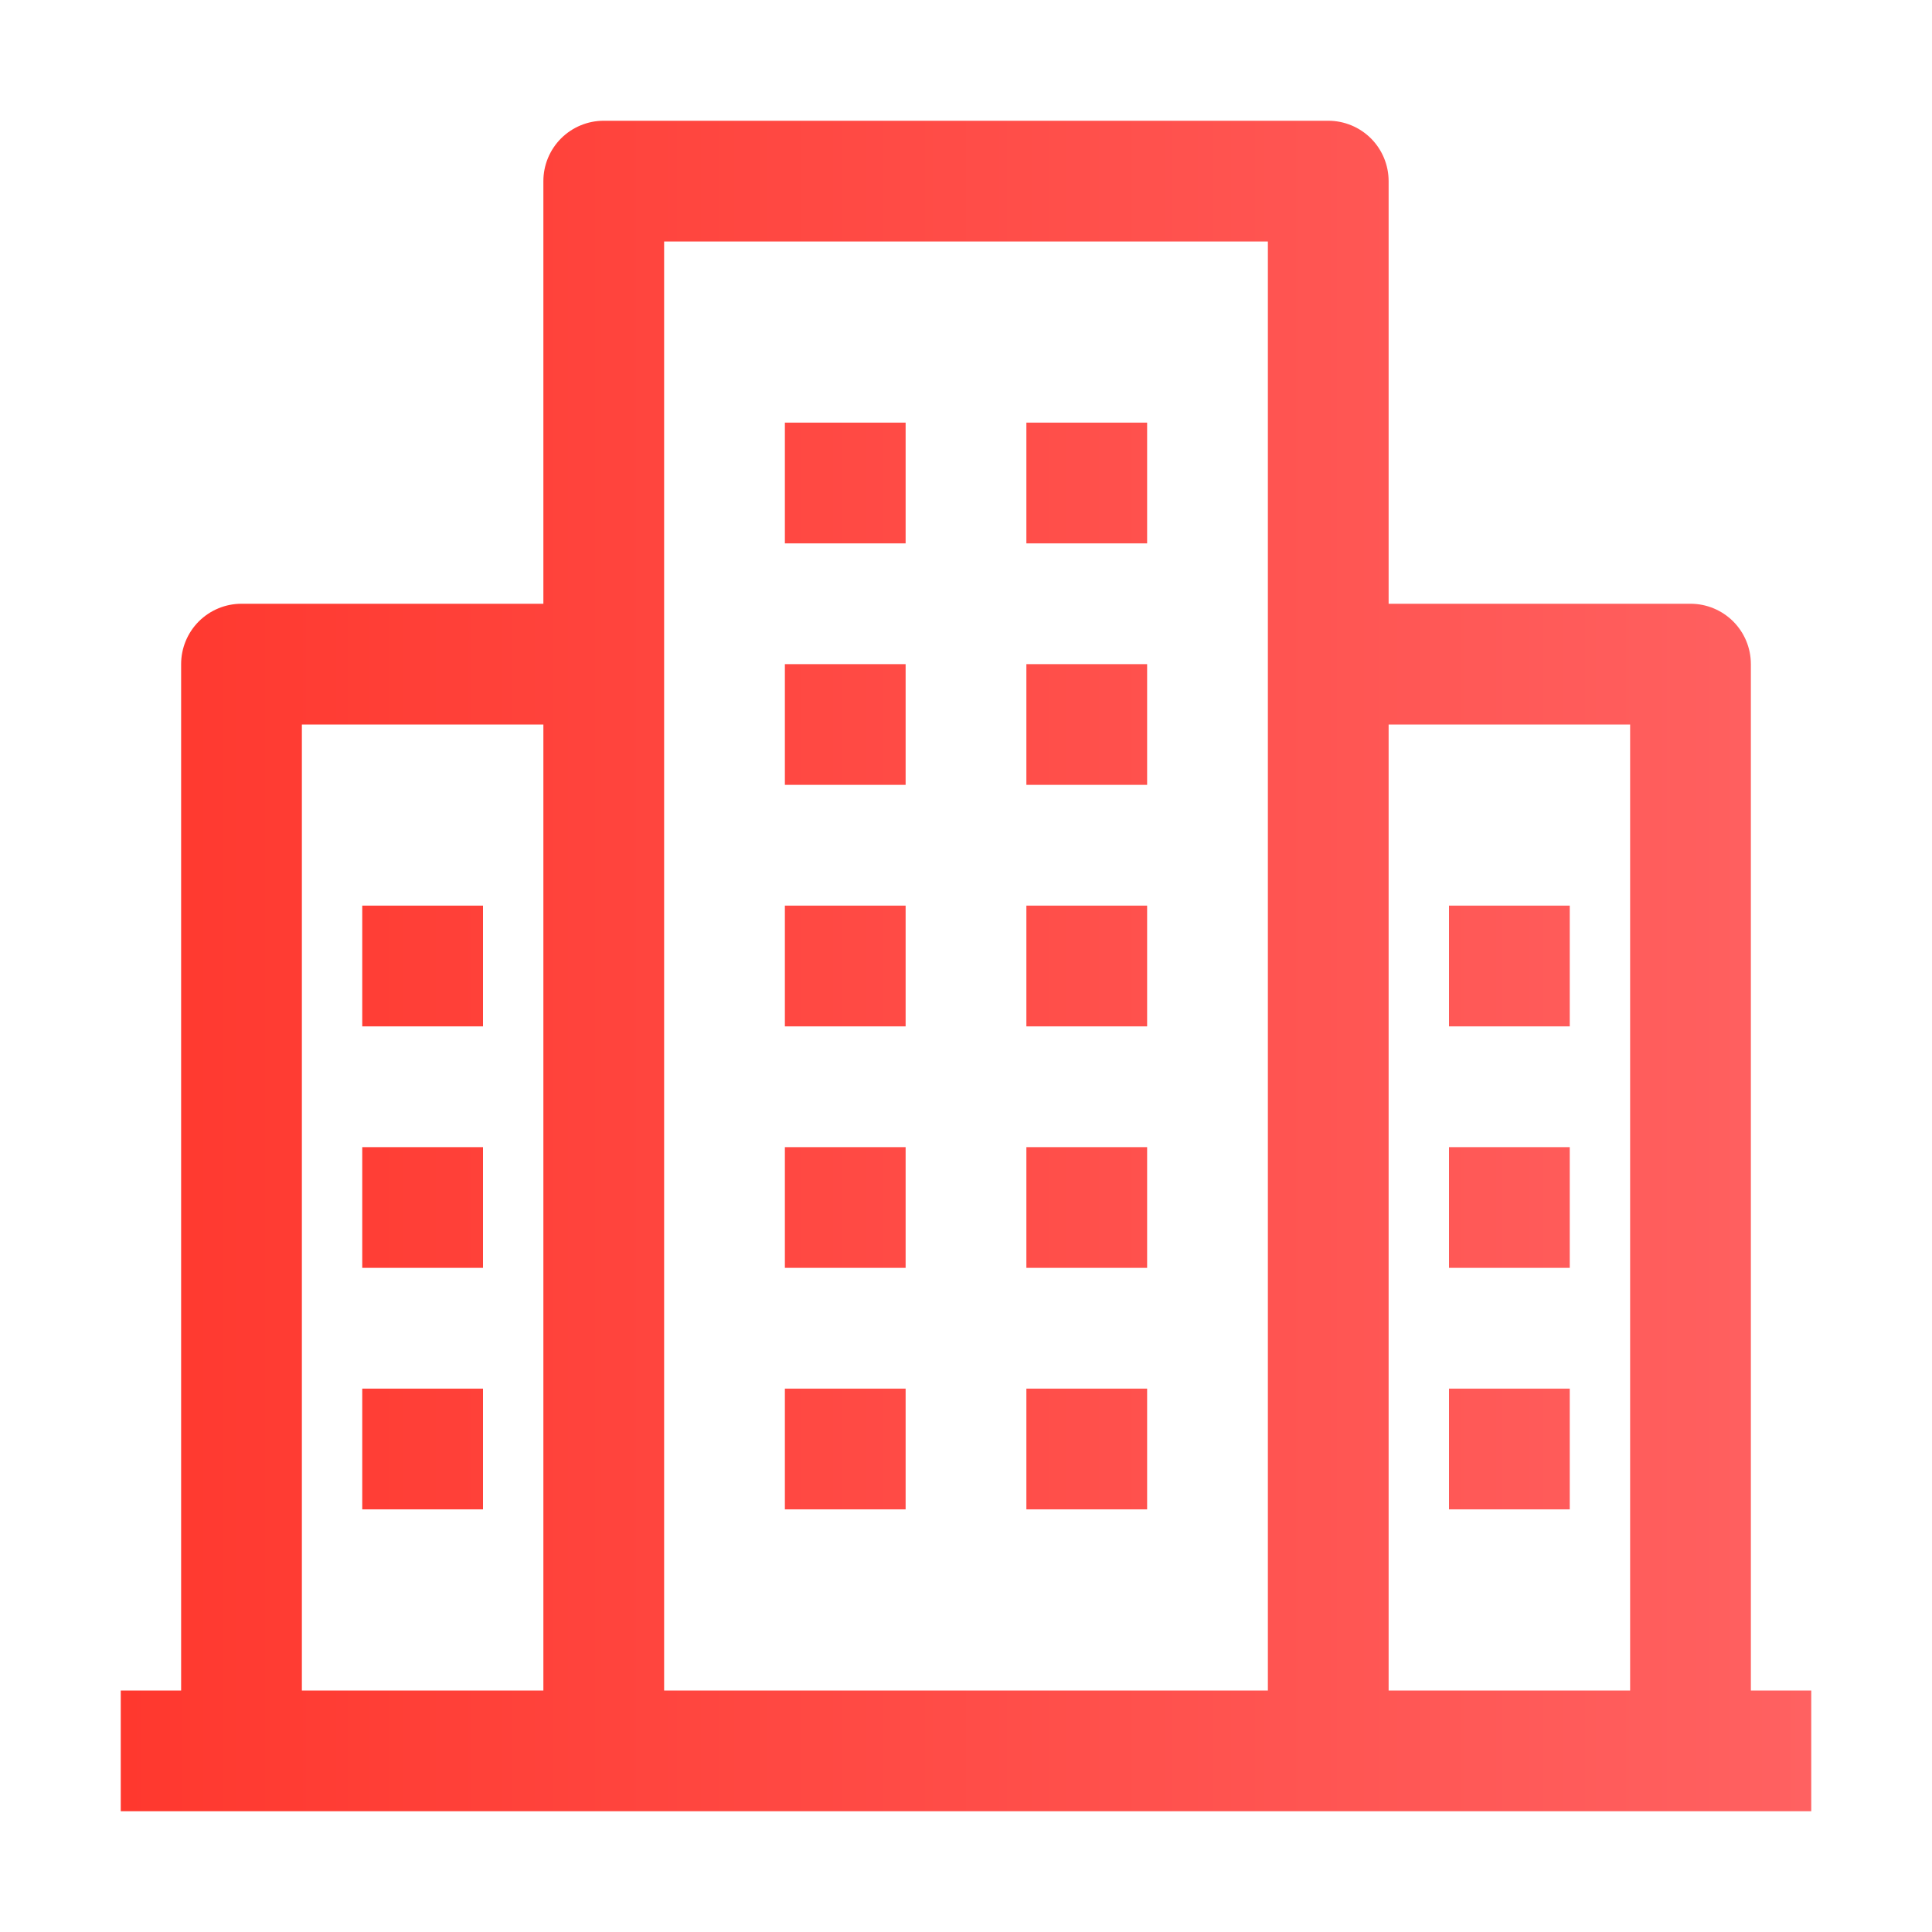
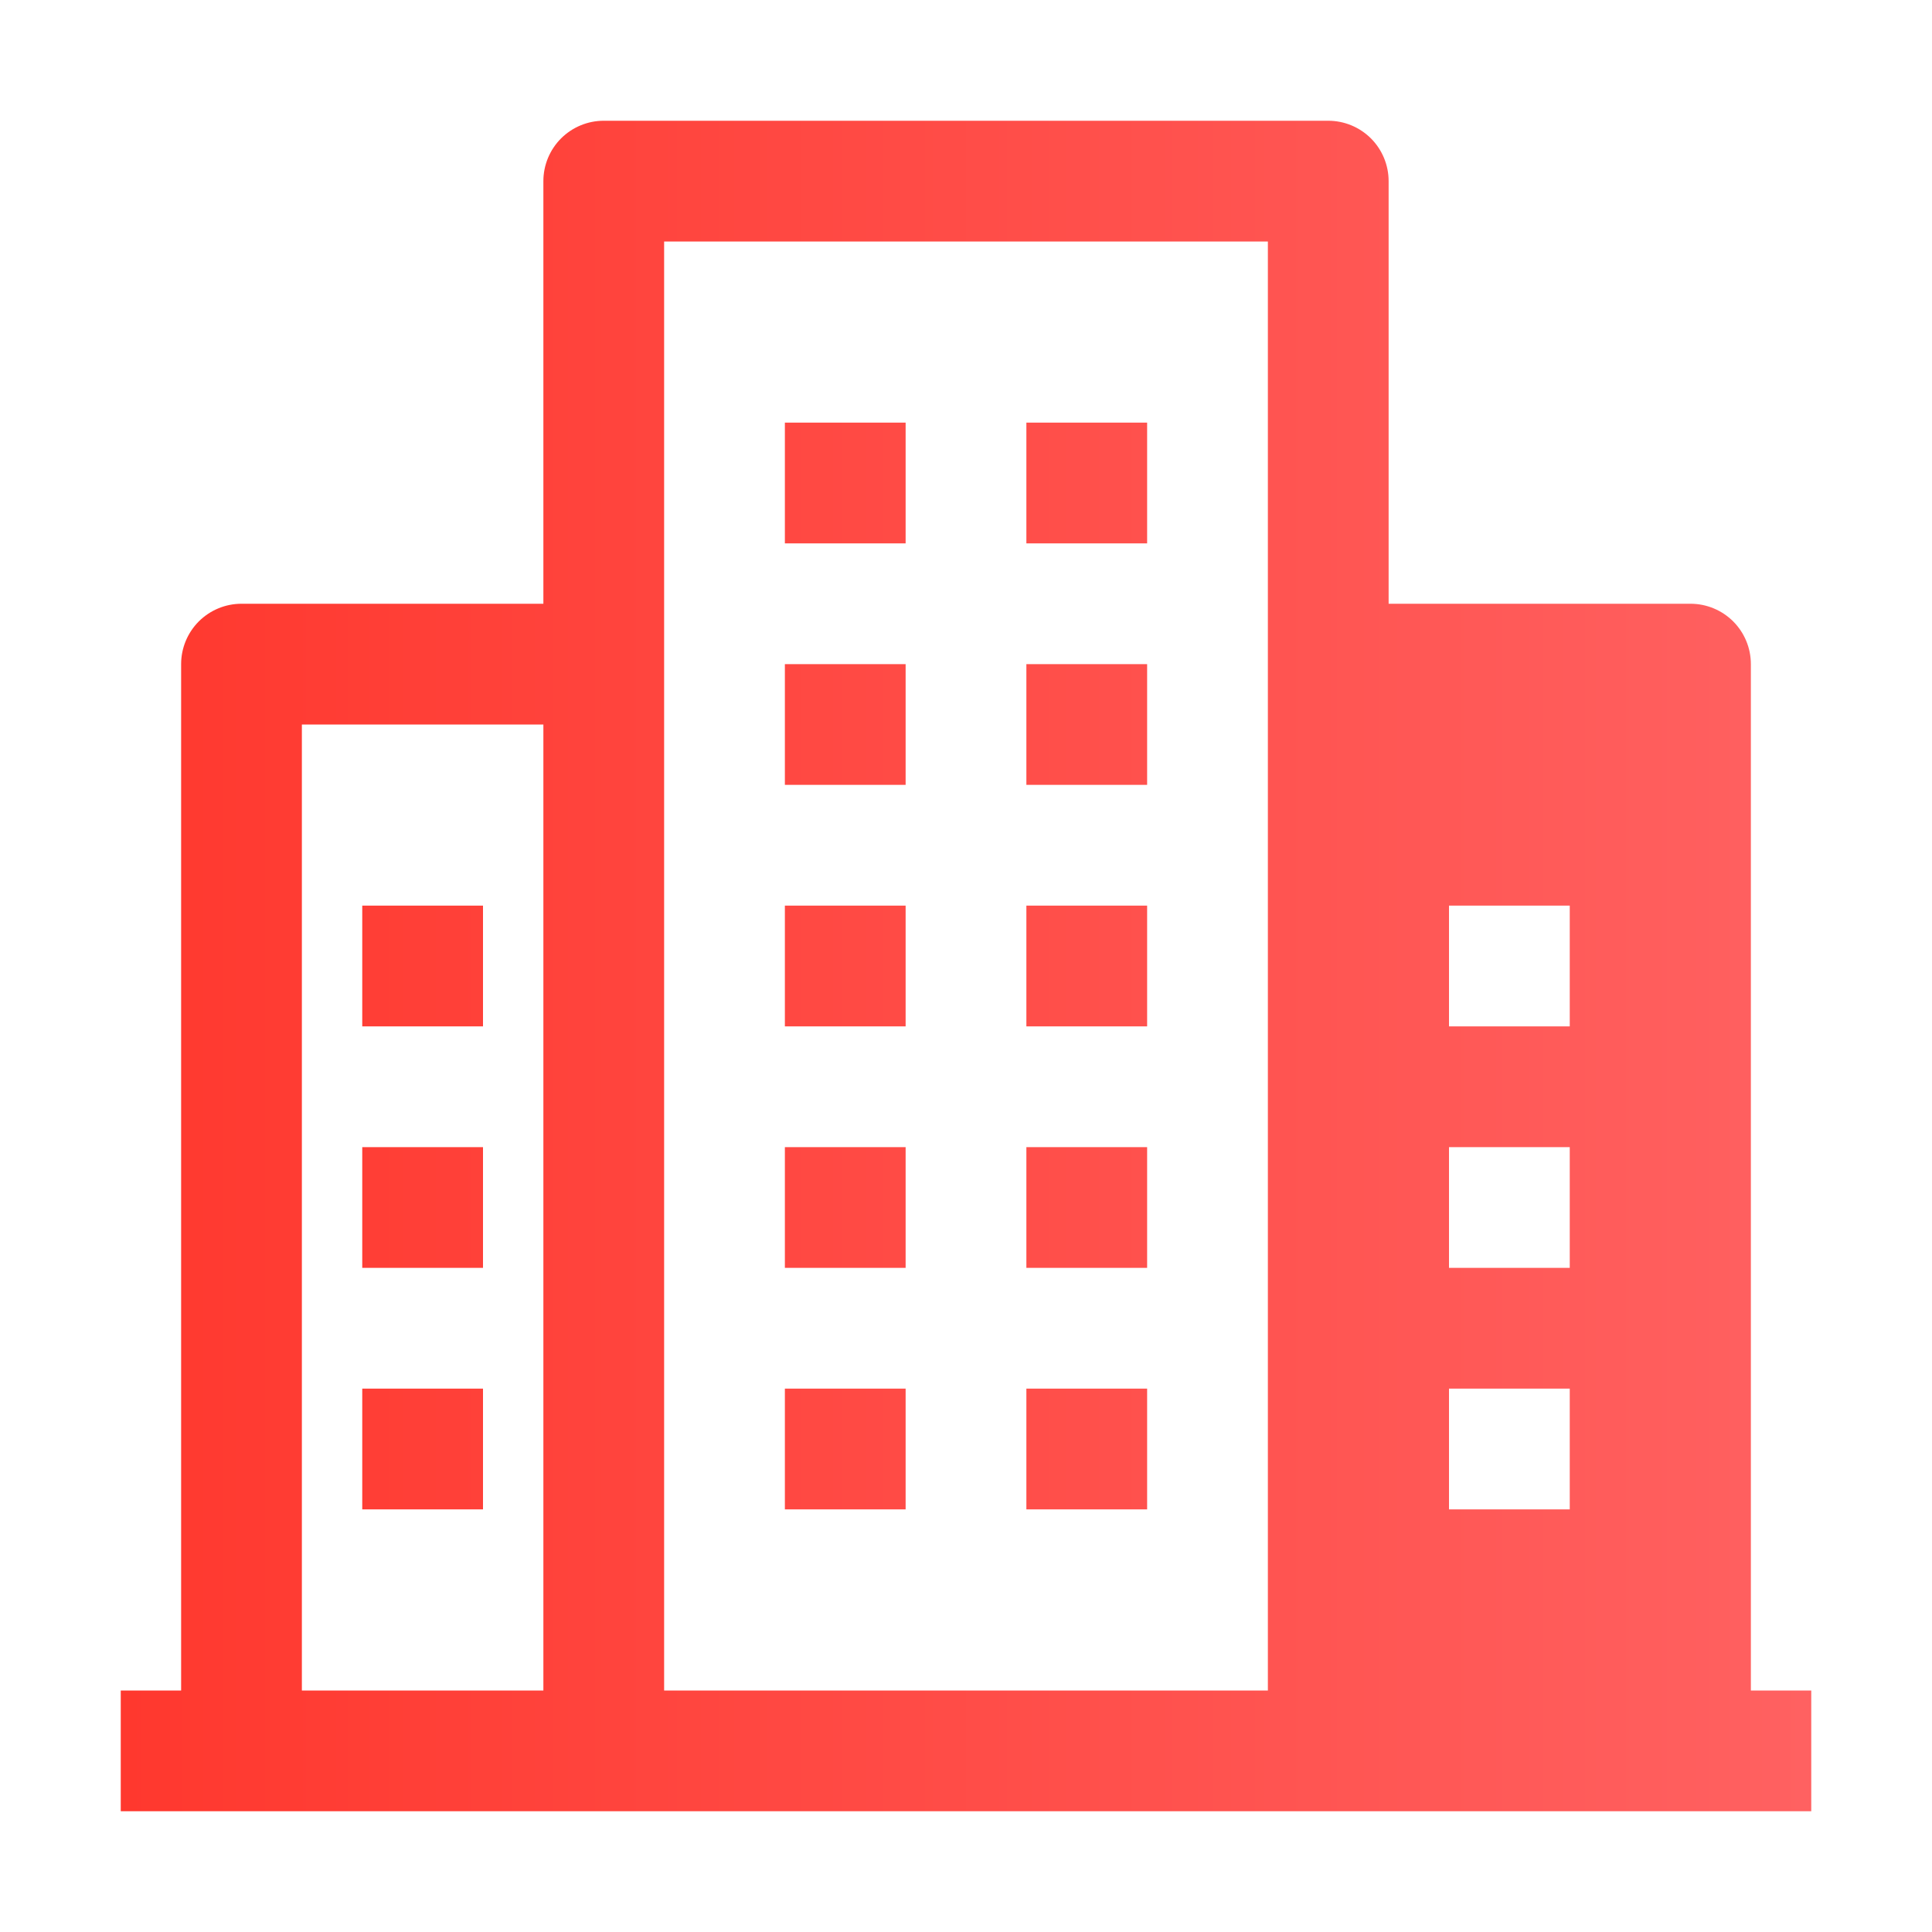
<svg xmlns="http://www.w3.org/2000/svg" width="48" height="48" viewBox="0 0 48 48" fill="none">
-   <path d="M9 22.5H12V25.5H9V22.5ZM9 31.5H12V28.5H9V31.5ZM9 37.5H12V34.5H9V37.5ZM36 25.5H39V22.5H36V25.5ZM36 31.5H39V28.5H36V31.5ZM36 37.5H39V34.5H36V37.5ZM19.5 13.5H22.5V10.5H19.5V13.5ZM25.5 13.5H28.5V10.5H25.5V13.5ZM19.5 19.5H22.5V16.5H19.5V19.5ZM25.5 19.5H28.5V16.5H25.5V19.5ZM19.5 25.5H22.5V22.5H19.5V25.5ZM25.5 25.5H28.5V22.5H25.5V25.5ZM19.5 31.5H22.5V28.5H19.5V31.5ZM25.5 31.5H28.5V28.5H25.5V31.5ZM19.5 37.5H22.5V34.5H19.5V37.5ZM25.5 37.5H28.5V34.5H25.5V37.5ZM45 42V45H3V42H4.5V16.5C4.5 16.102 4.658 15.721 4.939 15.439C5.221 15.158 5.602 15 6 15H13.5V4.5C13.5 4.102 13.658 3.721 13.939 3.439C14.221 3.158 14.602 3 15 3H33C33.398 3 33.779 3.158 34.061 3.439C34.342 3.721 34.5 4.102 34.5 4.5V15H42C42.398 15 42.779 15.158 43.061 15.439C43.342 15.721 43.5 16.102 43.5 16.5V42H45ZM7.5 42H13.5V18H7.5V42ZM16.5 42H31.5V6H16.5V42ZM40.5 42V18H34.5V42H40.5Z" fill="url(#paint0_linear_311_277)" />
+   <path d="M9 22.5H12V25.5H9V22.5ZM9 31.5H12V28.5H9V31.5ZM9 37.5H12V34.5H9V37.5ZM36 25.5H39V22.5H36V25.5ZM36 31.5H39V28.5H36V31.5ZM36 37.5H39V34.5H36V37.5ZM19.5 13.5H22.5V10.5H19.5V13.5ZM25.5 13.5H28.5V10.5H25.5V13.5ZM19.5 19.5H22.5V16.5H19.5V19.5ZM25.5 19.5H28.5V16.5H25.5V19.5ZM19.5 25.5H22.5V22.5H19.5V25.5ZM25.5 25.5H28.5V22.5H25.5V25.5ZM19.5 31.5H22.5V28.5H19.5V31.5ZM25.5 31.5H28.5V28.5H25.5V31.5ZM19.5 37.5H22.5V34.5H19.5V37.5ZM25.5 37.5H28.5V34.5H25.5V37.5ZM45 42V45H3V42H4.5V16.5C4.5 16.102 4.658 15.721 4.939 15.439C5.221 15.158 5.602 15 6 15H13.5V4.5C13.5 4.102 13.658 3.721 13.939 3.439C14.221 3.158 14.602 3 15 3H33C33.398 3 33.779 3.158 34.061 3.439C34.342 3.721 34.5 4.102 34.5 4.5V15H42C42.398 15 42.779 15.158 43.061 15.439C43.342 15.721 43.5 16.102 43.5 16.5V42H45ZM7.5 42H13.5V18H7.5V42ZM16.5 42H31.5V6H16.5V42ZM40.5 42H34.5V42H40.5Z" fill="url(#paint0_linear_311_277)" />
  <defs>
    <linearGradient id="paint0_linear_311_277" x1="3" y1="24" x2="45" y2="24" gradientUnits="userSpaceOnUse">
      <stop stop-color="#FF382E" />
      <stop offset="1" stop-color="#FF6161" />
    </linearGradient>
  </defs>
</svg>